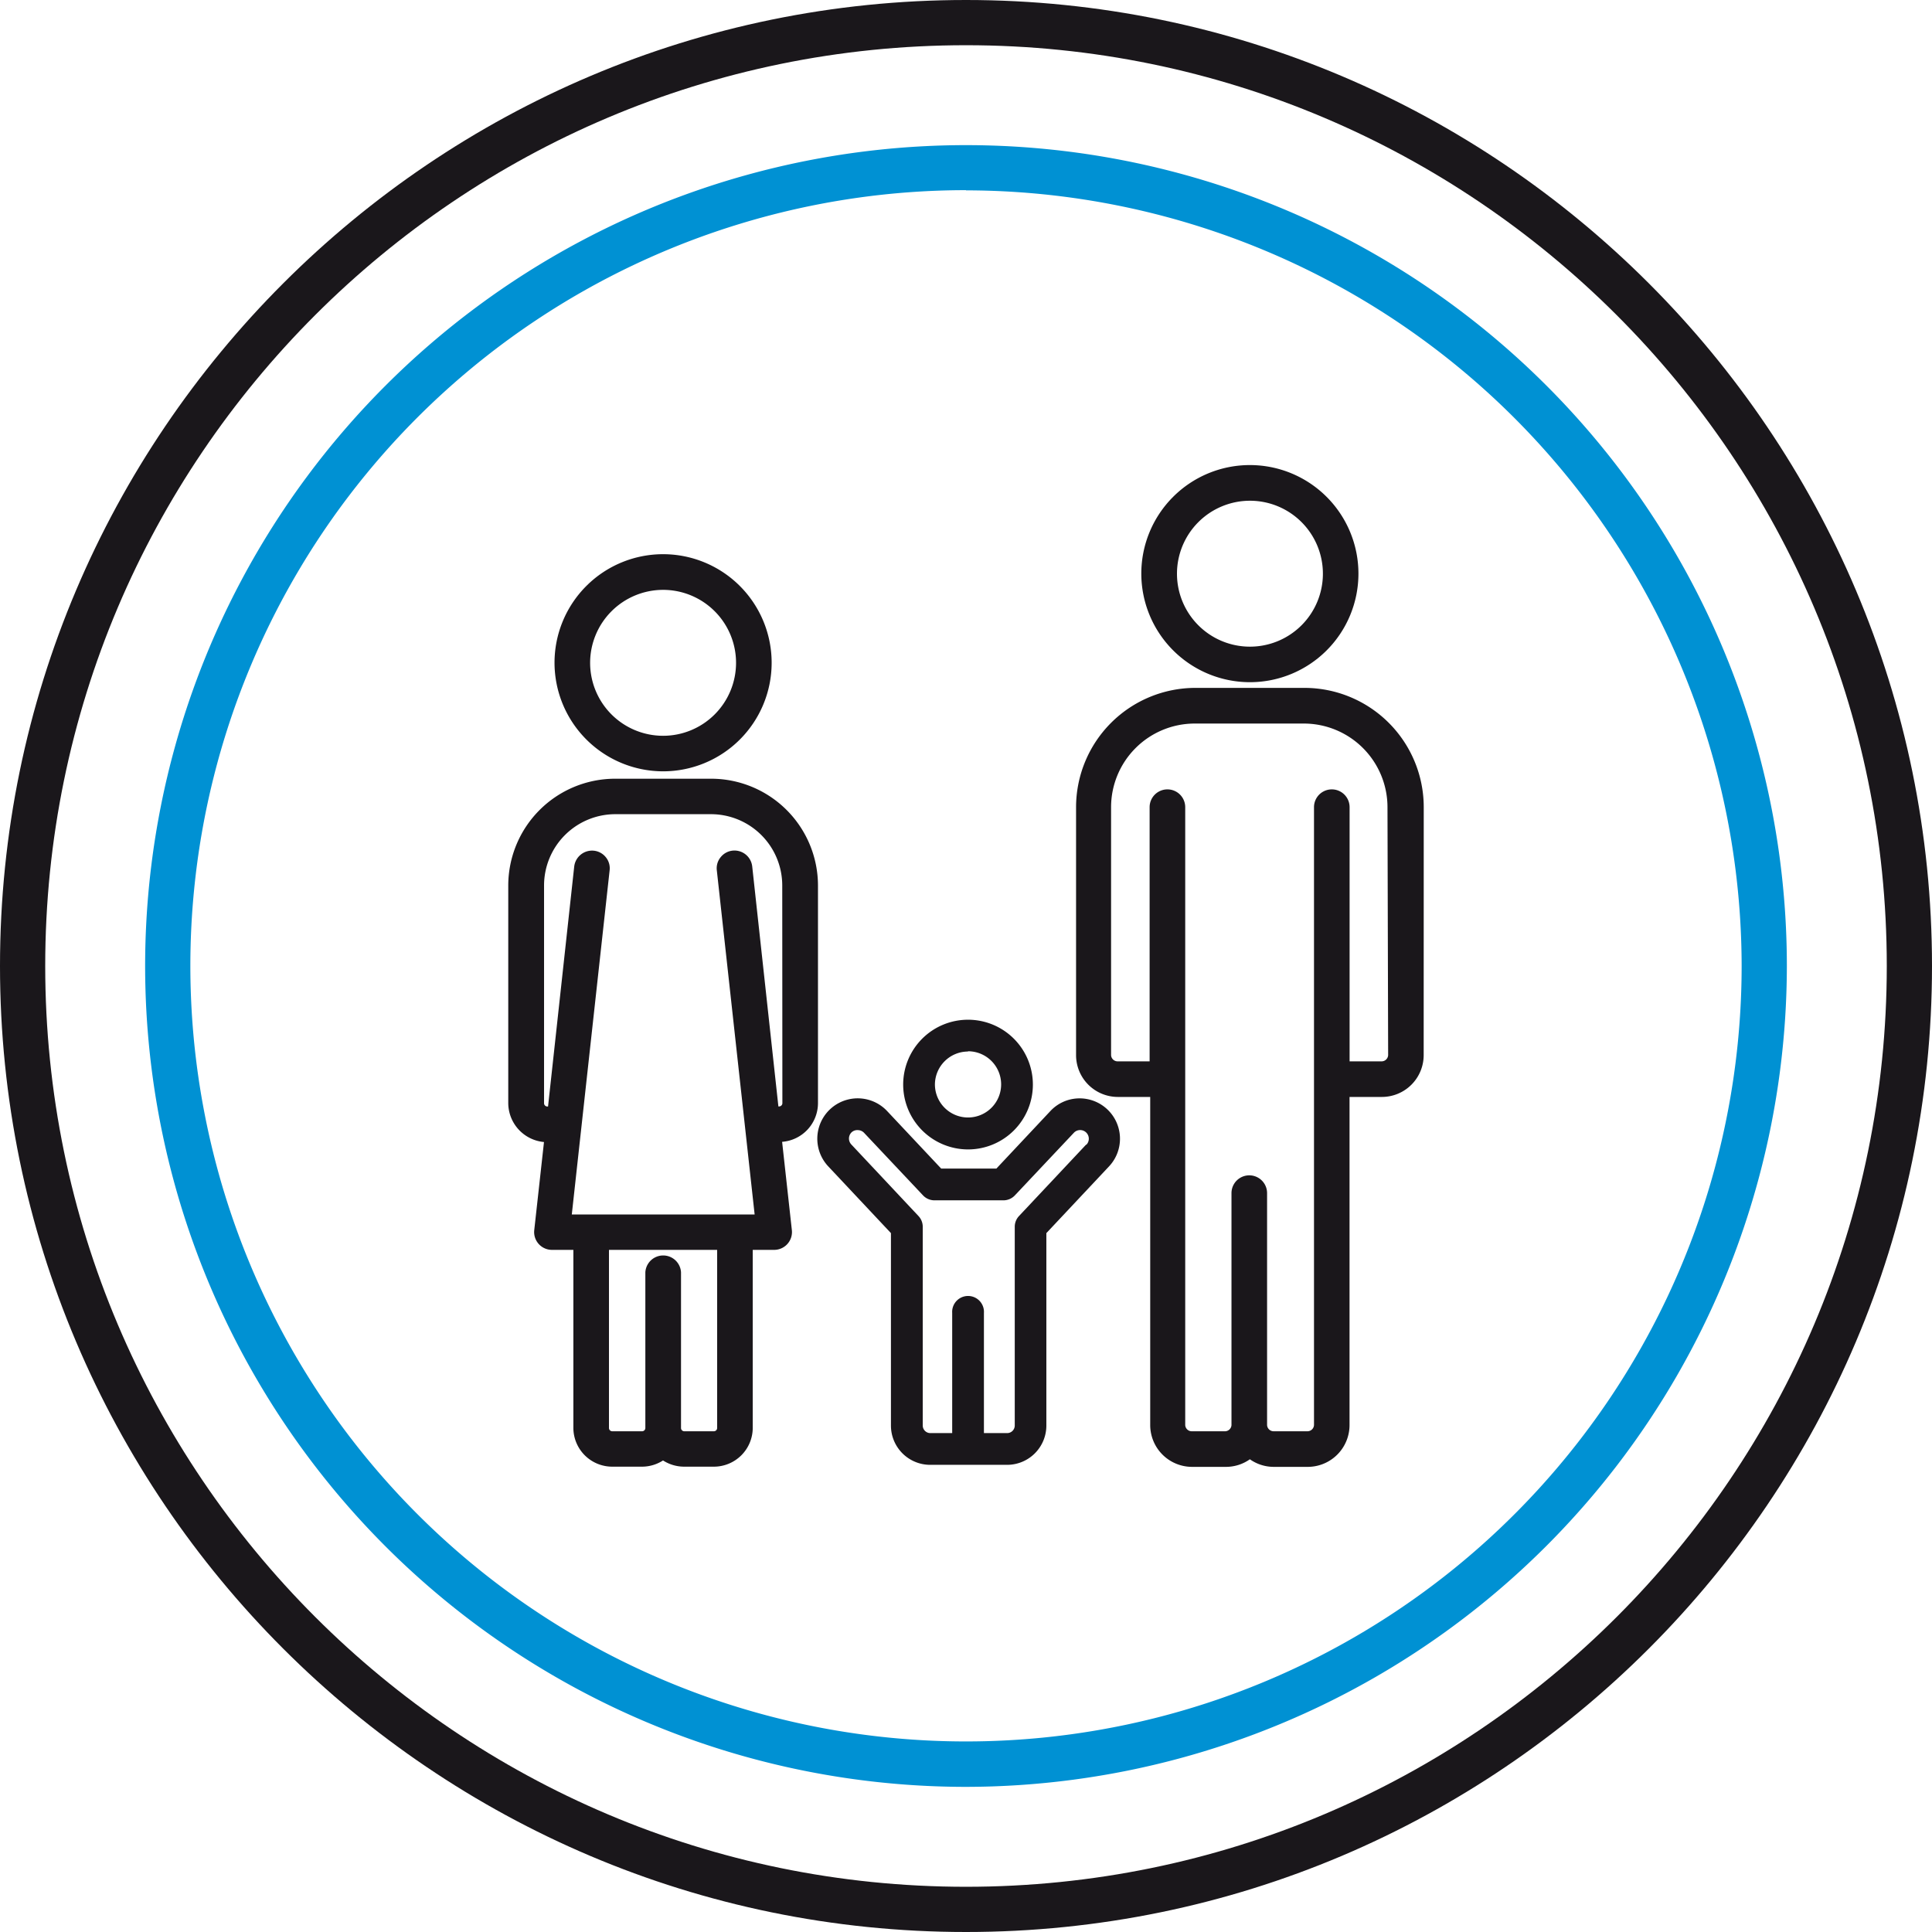
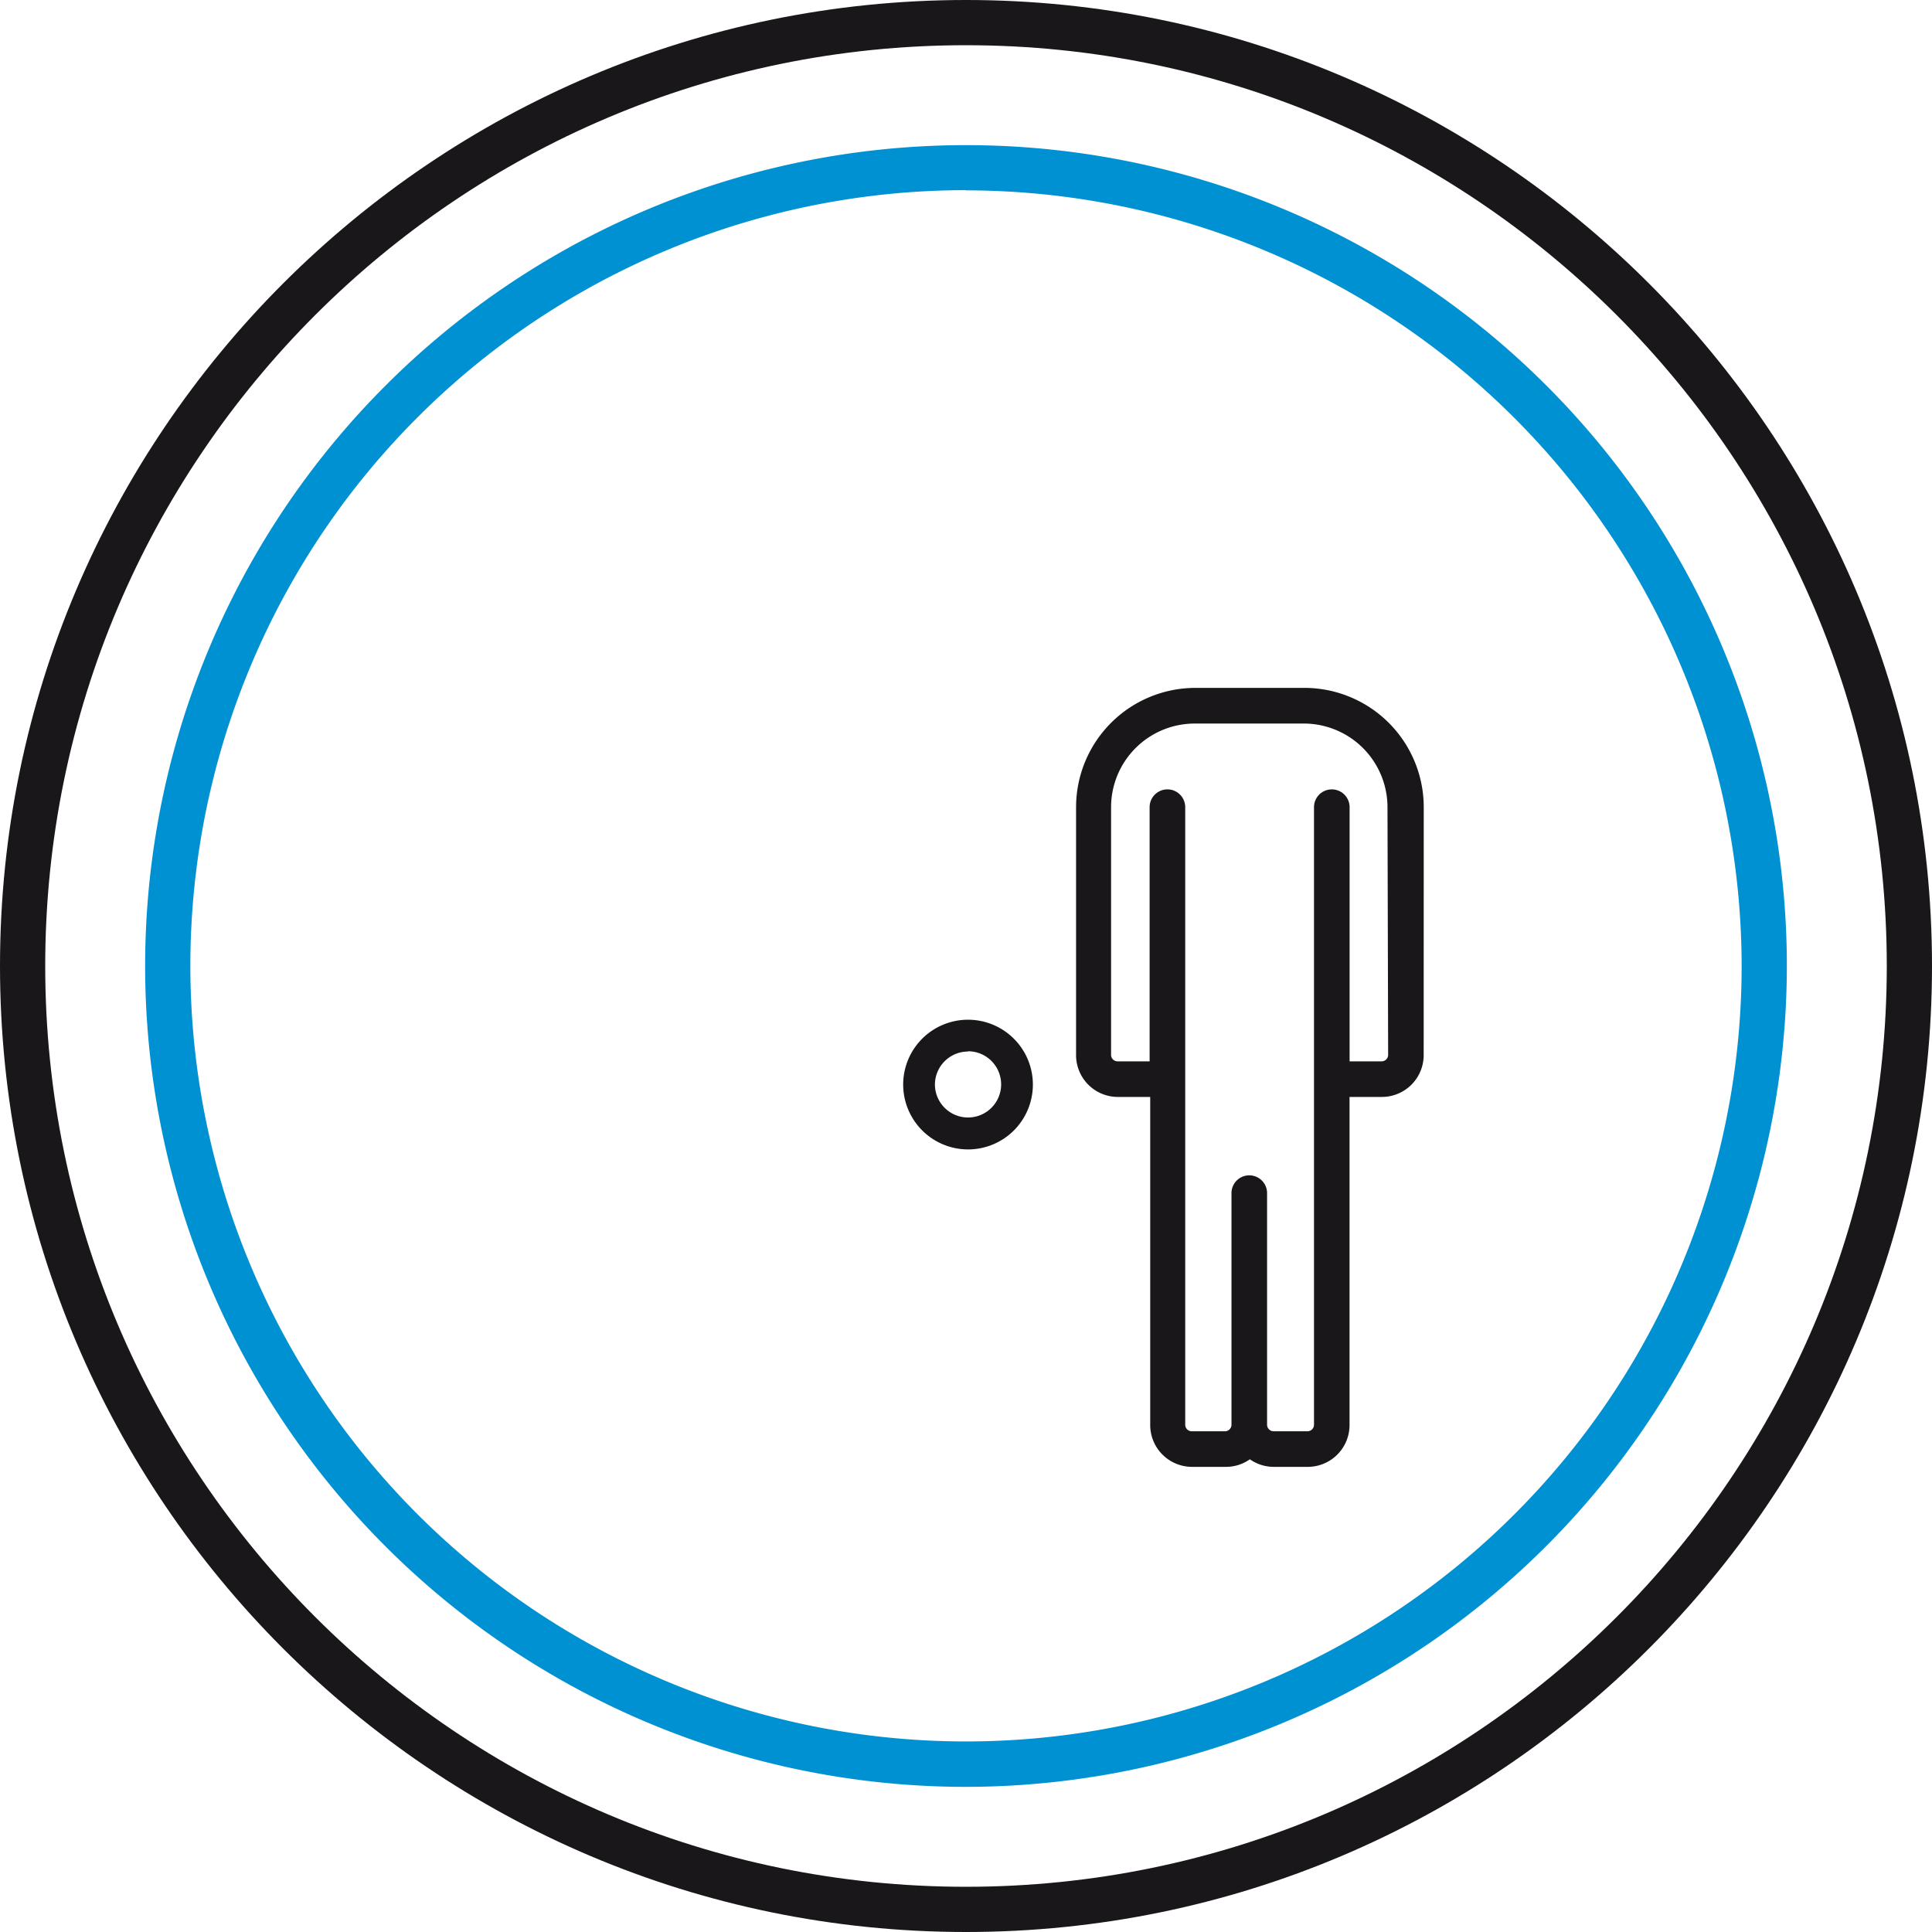
<svg xmlns="http://www.w3.org/2000/svg" id="Capa_1" data-name="Capa 1" viewBox="0 0 295.24 295.24">
  <defs>
    <style>.cls-1{fill:#1a171b;}.cls-2{fill:#0091d3;}</style>
  </defs>
  <title>Iconos Actividades - MGA</title>
  <path class="cls-1" d="M147.62,295.24C66.22,295.24,0,229,0,147.62S66.22,0,147.62,0,295.24,66.22,295.24,147.62,229,295.24,147.62,295.24Zm0-288.33C70,6.91,6.91,70,6.91,147.62S70,288.33,147.62,288.33s140.71-63.12,140.71-140.71S225.21,6.91,147.62,6.91Z" />
  <path class="cls-2" d="M147.62,273.06A125.44,125.44,0,1,1,273.06,147.62,125.58,125.58,0,0,1,147.62,273.06Zm0-244A118.53,118.53,0,1,0,266.15,147.62,118.66,118.66,0,0,0,147.62,29.09Z" />
  <path class="cls-1" d="M147.93,175.65a9.91,9.91,0,1,0-9.91-9.9A9.92,9.92,0,0,0,147.93,175.65Zm0-15a5.06,5.06,0,1,1-5.06,5.06A5.07,5.07,0,0,1,147.93,160.69Z" />
-   <path class="cls-1" d="M191,104.25a16.59,16.59,0,1,0-16.59-16.59A16.61,16.61,0,0,0,191,104.25Zm0-27.73a11.15,11.15,0,1,1-11.14,11.14A11.16,11.16,0,0,1,191,76.52Z" />
  <path class="cls-1" d="M217.57,123.35a18.24,18.24,0,0,0-18.22-18.23H182.66a18.25,18.25,0,0,0-18.22,18.23v37.9a6.39,6.39,0,0,0,6.39,6.38h4.94v50.14a6.4,6.4,0,0,0,6.39,6.39h5.18A6.32,6.32,0,0,0,191,223a6.32,6.32,0,0,0,3.67,1.16h5.17a6.39,6.39,0,0,0,6.39-6.39V167.63h4.94a6.39,6.39,0,0,0,6.39-6.39Zm-5.44,37.89a1,1,0,0,1-.95.95h-4.94V123.35a2.72,2.72,0,0,0-5.44,0v94.42a1,1,0,0,1-1,.95h-5.17a1,1,0,0,1-1-.95V182.33a2.72,2.72,0,0,0-5.44,0v35.44a1,1,0,0,1-.95.95h-5.18a1,1,0,0,1-.94-.95V123.35a2.72,2.72,0,0,0-5.44,0v38.84h-4.95a1,1,0,0,1-.94-.95V123.35a12.79,12.79,0,0,1,12.78-12.78h16.68a12.79,12.79,0,0,1,12.78,12.78Z" />
-   <path class="cls-1" d="M101.32,117.87a16.59,16.59,0,1,0-16.58-16.59A16.61,16.61,0,0,0,101.32,117.87Zm0-27.73a11.15,11.15,0,1,1-11.14,11.14A11.16,11.16,0,0,1,101.32,90.14Z" />
-   <path class="cls-1" d="M125,168.58V135.31A16.34,16.34,0,0,0,108.65,119H94a16.34,16.34,0,0,0-16.33,16.33v33.28a6,6,0,0,0,5.46,5.91L81.64,188a2.72,2.72,0,0,0,2.71,3h3.27v27.19a5.94,5.94,0,0,0,5.94,5.94H98.1a5.92,5.92,0,0,0,3.22-.95,6,6,0,0,0,3.22.95h4.55a5.94,5.94,0,0,0,5.94-5.94V191h3.27a2.72,2.72,0,0,0,2.71-3l-1.49-13.51A5.94,5.94,0,0,0,125,168.58Zm-15.89,50.14h-4.55a.5.5,0,0,1-.49-.5v-23.8a2.73,2.73,0,0,0-5.45,0v23.8a.5.5,0,0,1-.49.5H93.56a.5.5,0,0,1-.5-.5V191h16.53v27.19A.5.5,0,0,1,109.09,218.72Zm10.45-50.14a.5.5,0,0,1-.5.5h-.11l-4-36.68a2.73,2.73,0,0,0-3-2.41,2.69,2.69,0,0,0-1.82,1,2.66,2.66,0,0,0-.59,2l5.78,52.6H87.38L93.16,133a2.65,2.65,0,0,0-.58-2,2.69,2.69,0,0,0-1.83-1,2.75,2.75,0,0,0-3,2.41l-4,36.68h-.11a.5.5,0,0,1-.5-.5V135.31A10.9,10.9,0,0,1,94,124.42h14.65a10.9,10.9,0,0,1,10.89,10.89Z" />
-   <path class="cls-1" d="M164.81,167.85a6.1,6.1,0,0,0-4.3,1.94l-8.25,8.79h-8.43l-8.26-8.79a6.17,6.17,0,0,0-9,8.45l9.58,10.2v29.41a6,6,0,0,0,6,6H153.9a6,6,0,0,0,6-6V188.44l9.58-10.2a6.17,6.17,0,0,0-4.69-10.39Zm1.16,7.07-10.24,10.9a2.39,2.39,0,0,0-.66,1.66v30.37A1.16,1.16,0,0,1,153.9,219h-3.54V200.63a2.43,2.43,0,1,0-4.85,0V219h-3.33a1.16,1.16,0,0,1-1.17-1.16V187.48a2.39,2.39,0,0,0-.66-1.66l-10.23-10.9a1.33,1.33,0,0,1,0-1.87,1.29,1.29,0,0,1,1-.35,1.33,1.33,0,0,1,.92.41l9,9.55a2.41,2.41,0,0,0,1.77.77h10.53a2.41,2.41,0,0,0,1.76-.77l9-9.55a1.32,1.32,0,1,1,1.93,1.81Z" />
</svg>